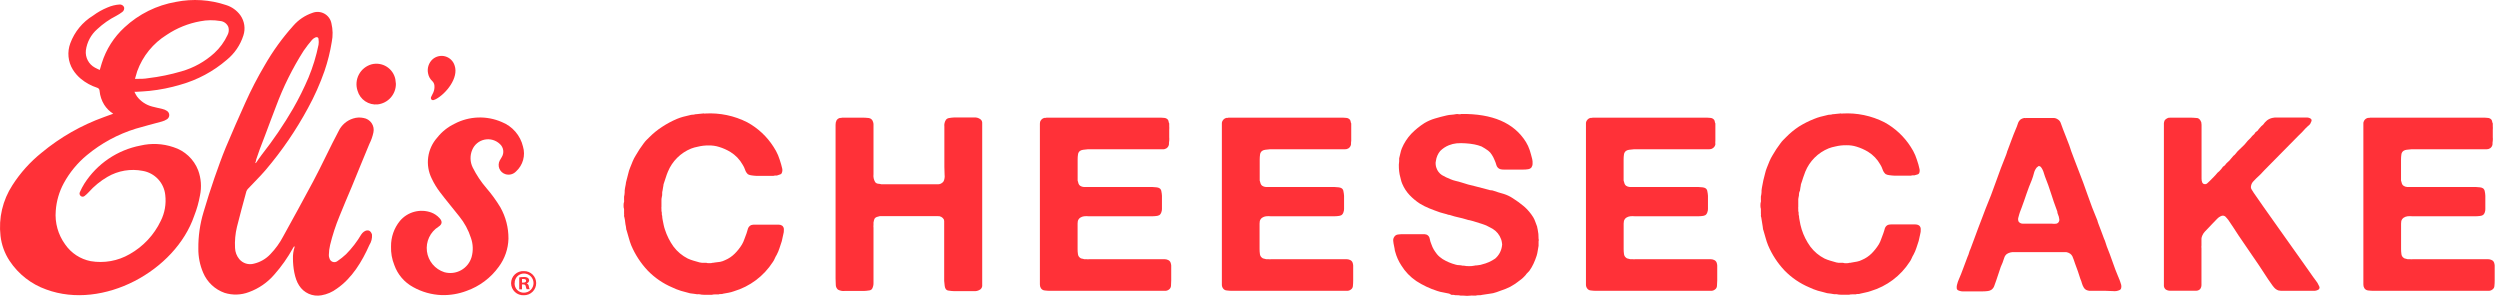
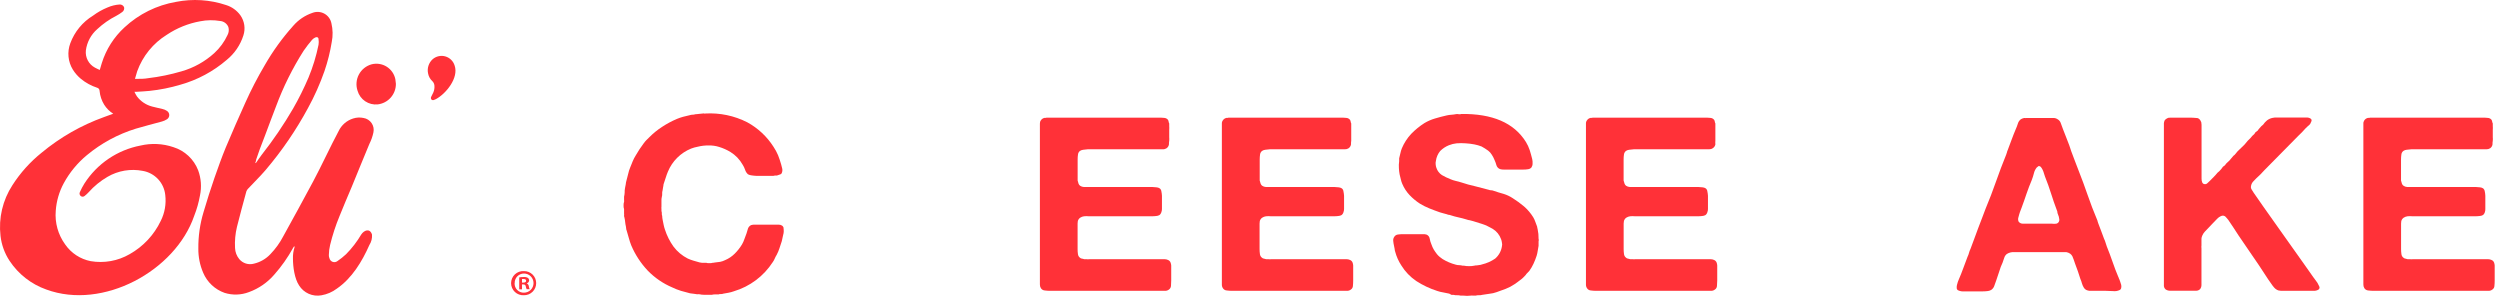
<svg xmlns="http://www.w3.org/2000/svg" width="338" height="40" viewBox="0 0 338 40" fill="none">
  <path d="M15.307 15.373C14.809 15.062 14.389 14.642 14.078 14.144C13.736 13.585 13.526 12.955 13.464 12.302C13.467 12.198 13.433 12.097 13.369 12.015C13.306 11.933 13.215 11.876 13.114 11.854C12.322 11.595 11.585 11.191 10.94 10.662C10.511 10.306 10.142 9.883 9.847 9.409C9.522 8.88 9.323 8.283 9.264 7.664C9.206 7.046 9.289 6.422 9.509 5.841C10.085 4.289 11.166 2.975 12.58 2.113C13.184 1.664 13.842 1.292 14.539 1.008C15.053 0.784 15.601 0.649 16.16 0.608C16.288 0.597 16.415 0.626 16.525 0.691C16.636 0.756 16.723 0.854 16.774 0.971C16.805 1.093 16.797 1.221 16.752 1.339C16.707 1.456 16.627 1.557 16.523 1.628C16.27 1.818 16.003 1.989 15.724 2.138C14.786 2.614 13.92 3.219 13.151 3.937C12.302 4.676 11.754 5.701 11.609 6.817C11.559 7.284 11.649 7.754 11.868 8.169C12.086 8.584 12.424 8.924 12.838 9.145C13.034 9.262 13.261 9.348 13.489 9.458C13.587 9.114 13.667 8.844 13.765 8.525C14.345 6.673 15.405 5.008 16.836 3.698C18.776 1.897 21.198 0.7 23.806 0.252C26.058 -0.194 28.386 -0.046 30.562 0.682C31.34 0.921 32.018 1.406 32.497 2.064C32.774 2.457 32.955 2.909 33.026 3.385C33.096 3.861 33.054 4.347 32.902 4.803C32.488 6.099 31.705 7.245 30.648 8.101C28.837 9.658 26.707 10.8 24.408 11.448C23.034 11.86 21.623 12.142 20.195 12.29C19.581 12.351 19.028 12.376 18.445 12.412H18.175C18.272 12.625 18.385 12.83 18.512 13.027C19.025 13.71 19.755 14.197 20.582 14.408C21.037 14.543 21.51 14.611 21.964 14.734C22.184 14.781 22.393 14.871 22.578 14.998C22.672 15.059 22.749 15.142 22.802 15.24C22.856 15.338 22.884 15.448 22.884 15.56C22.884 15.672 22.856 15.782 22.802 15.88C22.749 15.978 22.672 16.061 22.578 16.122C22.366 16.26 22.134 16.363 21.89 16.429C20.711 16.761 19.526 17.043 18.353 17.399C15.939 18.147 13.696 19.361 11.751 20.974C10.473 22.029 9.41 23.319 8.619 24.775C7.997 25.925 7.629 27.194 7.538 28.497C7.4 30.12 7.854 31.739 8.815 33.054C9.626 34.225 10.862 35.034 12.26 35.308C14.073 35.617 15.938 35.283 17.53 34.362C19.359 33.334 20.826 31.766 21.731 29.873C22.275 28.794 22.488 27.578 22.345 26.378C22.267 25.576 21.928 24.821 21.38 24.23C20.832 23.639 20.105 23.243 19.311 23.105C17.673 22.781 15.974 23.067 14.533 23.909C13.58 24.462 12.722 25.162 11.99 25.985C11.821 26.171 11.636 26.341 11.438 26.495C11.365 26.559 11.271 26.595 11.173 26.595C11.076 26.595 10.982 26.559 10.909 26.495C10.834 26.434 10.782 26.349 10.762 26.253C10.741 26.159 10.755 26.059 10.799 25.973C10.976 25.572 11.181 25.184 11.413 24.812C12.262 23.486 13.373 22.347 14.677 21.464C15.981 20.582 17.451 19.974 18.998 19.678C20.469 19.334 22.007 19.408 23.438 19.893C24.197 20.128 24.893 20.532 25.474 21.074C26.055 21.617 26.505 22.284 26.791 23.025C27.193 24.113 27.278 25.293 27.037 26.427C26.87 27.368 26.609 28.29 26.257 29.179C23.708 36.628 13.912 41.965 6.254 39.14C4.226 38.423 2.486 37.065 1.298 35.271C0.627 34.258 0.207 33.1 0.07 31.893C-0.21 29.491 0.359 27.066 1.679 25.039C2.743 23.377 4.071 21.898 5.609 20.66C8.125 18.57 10.987 16.934 14.066 15.827L15.307 15.373ZM18.248 10.662H18.537C19.035 10.662 19.532 10.662 20.029 10.57C21.558 10.39 23.068 10.08 24.544 9.643C26.187 9.174 27.7 8.334 28.965 7.186C29.723 6.495 30.335 5.66 30.765 4.729C30.941 4.4 30.981 4.013 30.875 3.655C30.784 3.429 30.632 3.233 30.435 3.089C30.239 2.944 30.007 2.858 29.764 2.838C28.874 2.687 27.965 2.7 27.08 2.875C25.466 3.164 23.93 3.783 22.566 4.692C20.707 5.839 19.291 7.582 18.549 9.636C18.445 9.968 18.359 10.3 18.248 10.662Z" fill="#FF3138" />
-   <path d="M52.868 33.318C52.851 32.065 53.275 30.845 54.066 29.873C54.569 29.273 55.243 28.842 55.998 28.637C56.754 28.432 57.553 28.462 58.291 28.724C58.718 28.882 59.101 29.139 59.409 29.474C59.839 29.922 59.802 30.327 59.273 30.659C58.726 31.008 58.289 31.507 58.014 32.095C57.74 32.684 57.638 33.339 57.722 33.983C57.806 34.627 58.071 35.234 58.487 35.733C58.904 36.232 59.453 36.602 60.072 36.8C60.831 37.013 61.643 36.919 62.333 36.537C63.023 36.156 63.534 35.517 63.757 34.761C63.996 33.909 63.966 33.004 63.671 32.17C63.332 31.107 62.797 30.117 62.092 29.252C61.233 28.159 60.336 27.103 59.495 25.991C59.052 25.414 58.673 24.79 58.364 24.13C57.924 23.239 57.759 22.237 57.893 21.252C58.026 20.267 58.452 19.344 59.114 18.603C59.742 17.808 60.545 17.167 61.46 16.73C62.437 16.216 63.517 15.928 64.621 15.888C65.724 15.847 66.823 16.055 67.835 16.496C68.547 16.777 69.18 17.226 69.68 17.804C70.181 18.383 70.534 19.074 70.709 19.819C70.884 20.408 70.89 21.034 70.726 21.626C70.562 22.218 70.235 22.751 69.782 23.166C69.6 23.361 69.367 23.501 69.109 23.569C68.852 23.636 68.58 23.628 68.326 23.547C68.145 23.489 67.979 23.393 67.839 23.265C67.699 23.136 67.589 22.979 67.516 22.803C67.444 22.628 67.41 22.438 67.419 22.248C67.427 22.059 67.477 21.873 67.564 21.704C67.644 21.545 67.749 21.397 67.835 21.244C68.008 20.968 68.078 20.641 68.034 20.319C67.991 19.997 67.835 19.7 67.595 19.481C67.325 19.219 66.994 19.027 66.632 18.921C66.271 18.816 65.888 18.8 65.519 18.876C65.15 18.952 64.805 19.116 64.514 19.355C64.223 19.595 63.995 19.901 63.849 20.249C63.685 20.631 63.606 21.044 63.618 21.46C63.629 21.876 63.731 22.284 63.916 22.656C64.414 23.652 65.033 24.582 65.759 25.426C66.463 26.239 67.095 27.11 67.65 28.03C68.379 29.325 68.756 30.788 68.744 32.274C68.708 33.642 68.251 34.965 67.436 36.063C66.35 37.573 64.829 38.713 63.075 39.331C62.002 39.735 60.861 39.927 59.716 39.896C58.362 39.847 57.04 39.477 55.859 38.815C54.668 38.171 53.759 37.107 53.31 35.83C52.989 35.033 52.838 34.177 52.868 33.318Z" fill="#FF3138" />
  <path d="M58.936 13.401C58.856 13.445 58.771 13.48 58.684 13.506C58.623 13.537 58.555 13.547 58.488 13.535C58.421 13.522 58.361 13.488 58.315 13.438C58.276 13.381 58.256 13.314 58.256 13.245C58.256 13.176 58.276 13.108 58.315 13.051C58.401 12.867 58.506 12.689 58.586 12.498C58.714 12.203 58.765 11.879 58.733 11.559C58.712 11.323 58.602 11.103 58.426 10.945C58.149 10.683 57.96 10.342 57.885 9.968C57.801 9.616 57.814 9.247 57.922 8.901C58.031 8.555 58.23 8.245 58.499 8.003C58.732 7.802 59.011 7.663 59.31 7.598C59.61 7.532 59.921 7.543 60.216 7.628C60.511 7.714 60.779 7.871 60.997 8.087C61.216 8.302 61.377 8.569 61.466 8.863C62.049 10.533 60.293 12.677 58.936 13.401Z" fill="#FF3138" />
  <path d="M39.768 33.288L39.621 33.521C38.909 34.818 38.054 36.032 37.072 37.139C36.154 38.202 34.978 39.012 33.657 39.491C32.603 39.896 31.443 39.933 30.365 39.595C29.719 39.368 29.127 39.008 28.628 38.538C28.128 38.069 27.733 37.5 27.467 36.868C27.024 35.836 26.803 34.724 26.816 33.601C26.799 31.937 27.035 30.281 27.516 28.688C27.97 27.116 28.48 25.556 29.008 24.014C29.499 22.626 29.972 21.275 30.531 19.924C31.385 17.885 32.275 15.87 33.178 13.862C33.953 12.136 34.824 10.454 35.788 8.826C36.879 6.921 38.168 5.136 39.633 3.501C40.33 2.691 41.231 2.082 42.243 1.739C42.504 1.637 42.785 1.595 43.064 1.614C43.344 1.633 43.616 1.714 43.861 1.849C44.106 1.985 44.318 2.174 44.482 2.401C44.646 2.628 44.758 2.888 44.81 3.164C45.005 3.988 45.02 4.845 44.853 5.675C44.638 7.011 44.309 8.326 43.871 9.606C43.268 11.329 42.524 12.998 41.647 14.599C40.039 17.579 38.122 20.383 35.93 22.964C35.174 23.854 34.327 24.665 33.528 25.525C33.433 25.621 33.36 25.736 33.313 25.863C32.883 27.459 32.435 29.05 32.042 30.653C31.812 31.595 31.723 32.566 31.778 33.533C31.799 34.082 32 34.608 32.349 35.032C32.586 35.314 32.899 35.522 33.251 35.631C33.602 35.74 33.978 35.745 34.333 35.646C35.187 35.446 35.963 34.997 36.562 34.356C37.246 33.648 37.826 32.846 38.282 31.974C39.645 29.517 41.009 27.011 42.347 24.518C43.459 22.442 44.669 19.801 45.781 17.725C45.973 17.319 46.247 16.958 46.587 16.664C46.926 16.37 47.323 16.15 47.752 16.018C48.203 15.873 48.684 15.85 49.146 15.95C49.366 15.984 49.576 16.063 49.764 16.182C49.952 16.301 50.114 16.456 50.239 16.64C50.365 16.824 50.452 17.031 50.494 17.249C50.536 17.468 50.533 17.692 50.485 17.909C50.371 18.449 50.188 18.971 49.938 19.463C49.189 21.207 48.299 23.492 47.562 25.242C47.003 26.563 46.438 27.883 45.904 29.216C45.38 30.481 44.955 31.785 44.632 33.116C44.523 33.566 44.465 34.028 44.46 34.492C44.457 34.637 44.484 34.781 44.54 34.915C44.566 35.025 44.618 35.127 44.693 35.212C44.768 35.296 44.862 35.361 44.968 35.4C45.074 35.439 45.188 35.451 45.3 35.435C45.412 35.419 45.518 35.375 45.609 35.308C46.026 35.026 46.42 34.712 46.788 34.369C47.576 33.572 48.263 32.681 48.833 31.715C49.232 31.101 50.024 30.825 50.295 31.715C50.334 32.213 50.209 32.709 49.938 33.128C48.95 35.364 47.58 37.624 45.541 39.024C44.923 39.489 44.203 39.798 43.441 39.927C42.864 40.029 42.27 39.957 41.735 39.72C41.2 39.482 40.748 39.09 40.438 38.594C39.823 37.679 39.608 36.076 39.608 34.983C39.586 34.439 39.663 33.896 39.836 33.38L39.768 33.288ZM34.517 22.024L34.572 22.055L34.646 21.969C34.892 21.619 35.131 21.256 35.389 20.919C36.946 18.94 38.362 16.855 39.627 14.679C40.405 13.321 41.102 11.918 41.715 10.478C42.306 9.049 42.759 7.566 43.066 6.05C43.106 5.802 43.106 5.549 43.066 5.301C43.066 5.049 42.863 4.957 42.624 5.067C42.461 5.143 42.315 5.249 42.194 5.381C41.788 5.854 41.406 6.348 41.052 6.861C39.546 9.23 38.294 11.752 37.318 14.384C36.808 15.686 36.329 17.007 35.831 18.321L35.125 20.163C34.959 20.624 34.812 21.078 34.646 21.539C34.621 21.705 34.572 21.889 34.517 22.024Z" fill="#FF3138" />
  <path d="M53.525 11.332C53.53 12.017 53.282 12.679 52.829 13.192C52.375 13.706 51.749 14.034 51.069 14.114C50.47 14.176 49.869 14.025 49.37 13.689C48.871 13.352 48.507 12.85 48.342 12.271C48.221 11.913 48.175 11.534 48.205 11.156C48.236 10.779 48.343 10.412 48.52 10.078C48.697 9.744 48.94 9.449 49.235 9.211C49.529 8.974 49.869 8.799 50.233 8.697C50.577 8.608 50.936 8.59 51.287 8.645C51.638 8.699 51.974 8.824 52.275 9.013C52.576 9.201 52.836 9.449 53.038 9.741C53.24 10.033 53.381 10.363 53.452 10.711C53.482 10.914 53.495 11.123 53.525 11.332Z" fill="#FF3138" />
  <path d="M72.49 38.275C72.492 38.492 72.45 38.707 72.367 38.908C72.284 39.109 72.162 39.291 72.007 39.444C71.853 39.597 71.669 39.717 71.467 39.798C71.265 39.879 71.049 39.918 70.832 39.914C70.61 39.928 70.387 39.896 70.177 39.82C69.967 39.744 69.775 39.627 69.613 39.474C69.45 39.321 69.321 39.137 69.233 38.932C69.144 38.727 69.098 38.507 69.098 38.284C69.098 38.061 69.144 37.84 69.233 37.635C69.321 37.431 69.45 37.246 69.613 37.094C69.775 36.941 69.967 36.823 70.177 36.747C70.387 36.672 70.61 36.639 70.832 36.653C71.048 36.648 71.263 36.687 71.464 36.766C71.665 36.845 71.848 36.964 72.002 37.115C72.157 37.266 72.28 37.446 72.364 37.645C72.447 37.844 72.49 38.058 72.49 38.275ZM69.573 38.275C69.564 38.444 69.59 38.615 69.65 38.774C69.709 38.934 69.802 39.079 69.921 39.201C70.04 39.323 70.183 39.418 70.341 39.482C70.499 39.546 70.668 39.576 70.838 39.57C71.182 39.57 71.512 39.434 71.755 39.191C71.998 38.948 72.134 38.618 72.134 38.275C72.134 37.931 71.998 37.601 71.755 37.358C71.512 37.115 71.182 36.979 70.838 36.979C70.67 36.979 70.504 37.014 70.35 37.08C70.195 37.146 70.055 37.242 69.939 37.362C69.822 37.483 69.731 37.626 69.67 37.783C69.609 37.939 69.581 38.107 69.585 38.275H69.573ZM70.574 39.122H70.2V37.501C70.403 37.468 70.608 37.451 70.814 37.452C71.01 37.435 71.207 37.478 71.379 37.574C71.43 37.618 71.471 37.673 71.499 37.734C71.526 37.796 71.54 37.863 71.538 37.931C71.53 38.021 71.492 38.106 71.431 38.174C71.371 38.241 71.29 38.287 71.201 38.305C71.281 38.338 71.35 38.392 71.402 38.461C71.454 38.53 71.486 38.612 71.495 38.698C71.513 38.839 71.552 38.975 71.612 39.104H71.207C71.148 38.979 71.106 38.847 71.084 38.711C71.053 38.532 70.955 38.453 70.746 38.453H70.568L70.574 39.122ZM70.574 38.207H70.752C70.961 38.207 71.133 38.133 71.133 37.967C71.133 37.802 71.022 37.722 70.783 37.722C70.714 37.713 70.644 37.713 70.574 37.722V38.207Z" fill="#FF3138" />
-   <path d="M95.343 15.348C97.311 15.232 99.273 15.641 101.03 16.534C102.475 17.321 103.697 18.462 104.58 19.85C104.82 20.209 105.025 20.589 105.194 20.986C105.358 21.4 105.499 21.823 105.618 22.252C105.661 22.405 105.704 22.583 105.753 22.78C105.797 22.965 105.784 23.16 105.716 23.339C105.701 23.398 105.67 23.451 105.627 23.495C105.584 23.538 105.53 23.569 105.471 23.584L105.041 23.732H104.777C104.634 23.777 104.484 23.794 104.334 23.781H103.855H103.149C102.879 23.781 102.609 23.781 102.345 23.781C102.102 23.773 101.86 23.75 101.62 23.713C101.448 23.696 101.281 23.646 101.129 23.566C100.944 23.401 100.808 23.188 100.736 22.952C100.655 22.709 100.543 22.478 100.404 22.264C100.01 21.562 99.443 20.973 98.758 20.55C98.275 20.258 97.757 20.027 97.216 19.863C96.763 19.721 96.29 19.654 95.816 19.666C95.324 19.658 94.833 19.714 94.355 19.832L93.875 19.942C93.725 19.982 93.577 20.031 93.433 20.09C92.73 20.376 92.091 20.799 91.553 21.335C91.016 21.87 90.59 22.508 90.301 23.21C90.188 23.476 90.09 23.749 90.006 24.026C89.914 24.315 89.816 24.641 89.712 24.917C89.712 25.07 89.662 25.212 89.644 25.347C89.626 25.482 89.601 25.617 89.576 25.771C89.532 25.903 89.516 26.043 89.527 26.182C89.538 26.331 89.521 26.481 89.478 26.624C89.434 26.803 89.417 26.987 89.429 27.171C89.429 27.355 89.429 27.539 89.429 27.711C89.435 27.799 89.435 27.887 89.429 27.975C89.41 28.062 89.41 28.152 89.429 28.239V28.534C89.469 28.64 89.486 28.753 89.478 28.866C89.468 28.977 89.484 29.089 89.527 29.192C89.531 29.369 89.552 29.546 89.589 29.72C89.638 29.959 89.681 30.186 89.724 30.395C89.766 30.603 89.822 30.808 89.89 31.009C90.156 31.849 90.554 32.641 91.069 33.355C91.577 34.025 92.23 34.571 92.979 34.952C93.224 35.064 93.476 35.158 93.734 35.235L94.588 35.48L94.901 35.529C95.005 35.536 95.11 35.536 95.214 35.529H95.478C95.617 35.574 95.763 35.591 95.908 35.579C96.08 35.579 96.222 35.579 96.332 35.529C96.432 35.534 96.531 35.522 96.627 35.493L97.364 35.401C97.599 35.354 97.826 35.276 98.039 35.167C98.523 34.963 98.963 34.666 99.335 34.295C99.706 33.925 100.032 33.513 100.306 33.067C100.442 32.838 100.553 32.595 100.637 32.342C100.723 32.076 100.821 31.812 100.932 31.55C101 31.31 101.061 31.089 101.129 30.893C101.166 30.791 101.223 30.698 101.297 30.619C101.37 30.539 101.46 30.476 101.558 30.432C101.718 30.386 101.884 30.365 102.05 30.371H105.225C105.404 30.363 105.581 30.408 105.735 30.5C105.816 30.56 105.881 30.64 105.924 30.733C105.967 30.825 105.986 30.926 105.98 31.028C105.992 31.26 105.963 31.493 105.894 31.716L105.698 32.606C105.587 32.932 105.489 33.22 105.385 33.558C105.287 33.866 105.161 34.164 105.01 34.449C104.908 34.609 104.819 34.777 104.746 34.952C104.677 35.122 104.589 35.283 104.482 35.431C103.255 37.333 101.388 38.734 99.219 39.38C98.985 39.466 98.745 39.531 98.5 39.577L97.775 39.706C97.677 39.749 97.569 39.766 97.462 39.755C97.355 39.744 97.247 39.761 97.149 39.804C96.997 39.804 96.85 39.804 96.707 39.804C96.565 39.804 96.412 39.804 96.258 39.853H95.141C94.952 39.853 94.765 39.83 94.582 39.786C94.474 39.772 94.364 39.772 94.256 39.786L93.796 39.718L93.304 39.657C93.083 39.591 92.878 39.536 92.69 39.491C92.483 39.446 92.278 39.39 92.076 39.325C91.879 39.257 91.677 39.19 91.462 39.11C91.247 39.03 91.081 38.95 90.903 38.864C89.649 38.335 88.515 37.558 87.568 36.58C86.631 35.586 85.879 34.434 85.345 33.177C85.217 32.854 85.108 32.524 85.019 32.188C84.927 31.857 84.829 31.519 84.725 31.169C84.682 31.081 84.659 30.984 84.657 30.887C84.655 30.804 84.644 30.722 84.626 30.641C84.578 30.439 84.543 30.233 84.522 30.027C84.505 29.82 84.472 29.614 84.424 29.413C84.385 29.324 84.368 29.227 84.374 29.13C84.389 29.049 84.389 28.966 84.374 28.884V28.27C84.319 28.113 84.296 27.946 84.307 27.779C84.297 27.612 84.32 27.445 84.374 27.288C84.39 27.217 84.39 27.143 84.374 27.073C84.374 26.999 84.374 26.938 84.374 26.895V26.594C84.418 26.41 84.445 26.223 84.454 26.035C84.454 25.838 84.454 25.642 84.503 25.421C84.547 25.253 84.58 25.083 84.602 24.911C84.602 24.745 84.657 24.579 84.7 24.401C84.786 24.094 84.866 23.787 84.933 23.498C84.993 23.21 85.082 22.928 85.197 22.657C85.302 22.374 85.418 22.086 85.541 21.803C85.656 21.528 85.794 21.263 85.953 21.011C86.277 20.441 86.638 19.893 87.034 19.371C87.143 19.218 87.264 19.075 87.396 18.941L87.795 18.548C88.318 18.02 88.896 17.55 89.521 17.148C90.156 16.729 90.829 16.37 91.529 16.073C91.798 15.963 92.073 15.868 92.352 15.791C92.641 15.717 92.936 15.643 93.243 15.576C93.369 15.532 93.502 15.51 93.636 15.508C93.76 15.511 93.882 15.49 93.998 15.447C94.176 15.447 94.342 15.41 94.508 15.398L95.018 15.348C95.044 15.336 95.072 15.33 95.101 15.33C95.129 15.33 95.158 15.336 95.184 15.348C95.235 15.365 95.291 15.365 95.343 15.348Z" fill="#FF3138" />
-   <path d="M113.853 15.907H116.488C116.812 15.902 117.136 15.919 117.458 15.956C117.594 15.974 117.72 16.032 117.822 16.123C117.924 16.214 117.996 16.333 118.029 16.466C118.074 16.575 118.097 16.692 118.097 16.81V22.288C118.097 22.657 118.097 23.08 118.097 23.553C118.051 23.925 118.131 24.301 118.324 24.622C118.37 24.681 118.428 24.731 118.493 24.768C118.558 24.805 118.63 24.828 118.705 24.837C118.865 24.848 119.023 24.875 119.178 24.917H125.498H126.726C126.892 24.931 127.059 24.901 127.209 24.828C127.359 24.756 127.487 24.644 127.58 24.505C127.704 24.228 127.748 23.922 127.709 23.621C127.709 23.228 127.678 22.871 127.678 22.564V18.265C127.678 17.94 127.678 17.553 127.678 17.117C127.637 16.794 127.713 16.467 127.893 16.196C127.943 16.131 128.005 16.078 128.075 16.038C128.146 15.998 128.224 15.972 128.304 15.962C128.537 15.917 128.773 15.891 129.011 15.882C129.277 15.882 129.541 15.882 129.803 15.882H130.491H131.658C131.979 15.847 132.301 15.935 132.56 16.128C132.642 16.192 132.707 16.276 132.748 16.371C132.788 16.467 132.804 16.571 132.794 16.675V38.502C132.81 38.615 132.797 38.731 132.756 38.839C132.715 38.946 132.648 39.041 132.56 39.116C132.291 39.311 131.958 39.398 131.627 39.361H130.399H129.729C129.477 39.361 129.219 39.361 128.968 39.361C128.737 39.353 128.507 39.331 128.28 39.294C128.2 39.29 128.122 39.27 128.051 39.234C127.98 39.198 127.918 39.147 127.868 39.085C127.785 38.949 127.734 38.796 127.721 38.637C127.69 38.428 127.666 38.213 127.653 37.98C127.641 37.751 127.641 37.521 127.653 37.292C127.653 37.058 127.653 36.854 127.653 36.678V30.935C127.647 30.847 127.647 30.759 127.653 30.671C127.665 30.584 127.665 30.495 127.653 30.407V30.082C127.642 30.017 127.642 29.95 127.653 29.885C127.652 29.816 127.64 29.747 127.616 29.682C127.536 29.529 127.412 29.403 127.26 29.321C127.108 29.239 126.935 29.205 126.763 29.222H118.951L118.527 29.338C118.403 29.386 118.297 29.472 118.226 29.584C118.169 29.746 118.126 29.913 118.097 30.082V30.407C118.081 30.534 118.081 30.661 118.097 30.788C118.097 30.929 118.097 31.058 118.097 31.163V38.201C118.114 38.5 118.046 38.798 117.901 39.06C117.851 39.123 117.788 39.173 117.717 39.209C117.646 39.245 117.569 39.266 117.489 39.269C117.261 39.306 117.032 39.329 116.801 39.337C116.543 39.337 116.291 39.337 116.027 39.337H115.333H114.216C113.897 39.374 113.576 39.312 113.294 39.159C113.205 39.082 113.133 38.988 113.083 38.883C113.032 38.777 113.004 38.662 113 38.545C113 38.256 112.969 37.961 112.969 37.654V16.89C112.96 16.677 113.004 16.466 113.098 16.275C113.201 16.108 113.367 15.989 113.558 15.944H113.706L113.853 15.907Z" fill="#FF3138" />
+   <path d="M95.343 15.348C97.311 15.232 99.273 15.641 101.03 16.534C102.475 17.321 103.697 18.462 104.58 19.85C104.82 20.209 105.025 20.589 105.194 20.986C105.358 21.4 105.499 21.823 105.618 22.252C105.661 22.405 105.704 22.583 105.753 22.78C105.797 22.965 105.784 23.16 105.716 23.339C105.701 23.398 105.67 23.451 105.627 23.495C105.584 23.538 105.53 23.569 105.471 23.584L105.041 23.732H104.777C104.634 23.777 104.484 23.794 104.334 23.781H103.855H103.149C102.879 23.781 102.609 23.781 102.345 23.781C102.102 23.773 101.86 23.75 101.62 23.713C101.448 23.696 101.281 23.646 101.129 23.566C100.944 23.401 100.808 23.188 100.736 22.952C100.655 22.709 100.543 22.478 100.404 22.264C100.01 21.562 99.443 20.973 98.758 20.55C98.275 20.258 97.757 20.027 97.216 19.863C96.763 19.721 96.29 19.654 95.816 19.666C95.324 19.658 94.833 19.714 94.355 19.832L93.875 19.942C93.725 19.982 93.577 20.031 93.433 20.09C92.73 20.376 92.091 20.799 91.553 21.335C91.016 21.87 90.59 22.508 90.301 23.21C90.188 23.476 90.09 23.749 90.006 24.026C89.914 24.315 89.816 24.641 89.712 24.917C89.712 25.07 89.662 25.212 89.644 25.347C89.626 25.482 89.601 25.617 89.576 25.771C89.532 25.903 89.516 26.043 89.527 26.182C89.538 26.331 89.521 26.481 89.478 26.624C89.434 26.803 89.417 26.987 89.429 27.171C89.429 27.355 89.429 27.539 89.429 27.711C89.435 27.799 89.435 27.887 89.429 27.975C89.41 28.062 89.41 28.152 89.429 28.239V28.534C89.469 28.64 89.486 28.753 89.478 28.866C89.468 28.977 89.484 29.089 89.527 29.192C89.531 29.369 89.552 29.546 89.589 29.72C89.638 29.959 89.681 30.186 89.724 30.395C89.766 30.603 89.822 30.808 89.89 31.009C90.156 31.849 90.554 32.641 91.069 33.355C91.577 34.025 92.23 34.571 92.979 34.952C93.224 35.064 93.476 35.158 93.734 35.235L94.588 35.48L94.901 35.529C95.005 35.536 95.11 35.536 95.214 35.529H95.478C95.617 35.574 95.763 35.591 95.908 35.579C96.08 35.579 96.222 35.579 96.332 35.529C96.432 35.534 96.531 35.522 96.627 35.493L97.364 35.401C97.599 35.354 97.826 35.276 98.039 35.167C98.523 34.963 98.963 34.666 99.335 34.295C99.706 33.925 100.032 33.513 100.306 33.067C100.442 32.838 100.553 32.595 100.637 32.342C100.723 32.076 100.821 31.812 100.932 31.55C101 31.31 101.061 31.089 101.129 30.893C101.166 30.791 101.223 30.698 101.297 30.619C101.37 30.539 101.46 30.476 101.558 30.432C101.718 30.386 101.884 30.365 102.05 30.371H105.225C105.404 30.363 105.581 30.408 105.735 30.5C105.816 30.56 105.881 30.64 105.924 30.733C105.992 31.26 105.963 31.493 105.894 31.716L105.698 32.606C105.587 32.932 105.489 33.22 105.385 33.558C105.287 33.866 105.161 34.164 105.01 34.449C104.908 34.609 104.819 34.777 104.746 34.952C104.677 35.122 104.589 35.283 104.482 35.431C103.255 37.333 101.388 38.734 99.219 39.38C98.985 39.466 98.745 39.531 98.5 39.577L97.775 39.706C97.677 39.749 97.569 39.766 97.462 39.755C97.355 39.744 97.247 39.761 97.149 39.804C96.997 39.804 96.85 39.804 96.707 39.804C96.565 39.804 96.412 39.804 96.258 39.853H95.141C94.952 39.853 94.765 39.83 94.582 39.786C94.474 39.772 94.364 39.772 94.256 39.786L93.796 39.718L93.304 39.657C93.083 39.591 92.878 39.536 92.69 39.491C92.483 39.446 92.278 39.39 92.076 39.325C91.879 39.257 91.677 39.19 91.462 39.11C91.247 39.03 91.081 38.95 90.903 38.864C89.649 38.335 88.515 37.558 87.568 36.58C86.631 35.586 85.879 34.434 85.345 33.177C85.217 32.854 85.108 32.524 85.019 32.188C84.927 31.857 84.829 31.519 84.725 31.169C84.682 31.081 84.659 30.984 84.657 30.887C84.655 30.804 84.644 30.722 84.626 30.641C84.578 30.439 84.543 30.233 84.522 30.027C84.505 29.82 84.472 29.614 84.424 29.413C84.385 29.324 84.368 29.227 84.374 29.13C84.389 29.049 84.389 28.966 84.374 28.884V28.27C84.319 28.113 84.296 27.946 84.307 27.779C84.297 27.612 84.32 27.445 84.374 27.288C84.39 27.217 84.39 27.143 84.374 27.073C84.374 26.999 84.374 26.938 84.374 26.895V26.594C84.418 26.41 84.445 26.223 84.454 26.035C84.454 25.838 84.454 25.642 84.503 25.421C84.547 25.253 84.58 25.083 84.602 24.911C84.602 24.745 84.657 24.579 84.7 24.401C84.786 24.094 84.866 23.787 84.933 23.498C84.993 23.21 85.082 22.928 85.197 22.657C85.302 22.374 85.418 22.086 85.541 21.803C85.656 21.528 85.794 21.263 85.953 21.011C86.277 20.441 86.638 19.893 87.034 19.371C87.143 19.218 87.264 19.075 87.396 18.941L87.795 18.548C88.318 18.02 88.896 17.55 89.521 17.148C90.156 16.729 90.829 16.37 91.529 16.073C91.798 15.963 92.073 15.868 92.352 15.791C92.641 15.717 92.936 15.643 93.243 15.576C93.369 15.532 93.502 15.51 93.636 15.508C93.76 15.511 93.882 15.49 93.998 15.447C94.176 15.447 94.342 15.41 94.508 15.398L95.018 15.348C95.044 15.336 95.072 15.33 95.101 15.33C95.129 15.33 95.158 15.336 95.184 15.348C95.235 15.365 95.291 15.365 95.343 15.348Z" fill="#FF3138" />
  <path d="M141.478 15.907H156.629C156.893 15.907 157.145 15.907 157.385 15.938C157.487 15.941 157.587 15.966 157.678 16.011C157.769 16.057 157.849 16.122 157.913 16.202C157.956 16.271 157.983 16.349 157.993 16.429C158.004 16.522 158.033 16.612 158.079 16.693V17.056C158.094 17.221 158.094 17.388 158.079 17.553C158.079 17.725 158.079 17.891 158.079 18.044C158.079 18.198 158.079 18.388 158.079 18.554C158.094 18.711 158.094 18.87 158.079 19.027C158.05 19.191 158.037 19.358 158.042 19.524C158.026 19.629 157.989 19.729 157.933 19.819C157.877 19.909 157.803 19.986 157.716 20.047C157.568 20.141 157.395 20.189 157.219 20.182H148.375H147.761C147.53 20.169 147.298 20.169 147.067 20.182C146.861 20.194 146.656 20.217 146.453 20.249C146.3 20.265 146.153 20.315 146.023 20.397C145.946 20.453 145.882 20.524 145.834 20.607C145.786 20.689 145.757 20.781 145.747 20.876C145.71 21.109 145.694 21.346 145.697 21.582V24.407C145.74 24.585 145.783 24.733 145.826 24.855C145.87 24.971 145.953 25.069 146.06 25.132C146.198 25.221 146.357 25.271 146.52 25.279C146.692 25.279 146.883 25.279 147.079 25.279H154.511H155.088C155.311 25.267 155.534 25.267 155.757 25.279L156.371 25.328C156.518 25.337 156.66 25.383 156.783 25.463C156.847 25.509 156.901 25.567 156.941 25.635C156.981 25.703 157.007 25.778 157.016 25.856C157.059 26.059 157.085 26.264 157.096 26.471C157.108 26.706 157.108 26.942 157.096 27.177C157.096 27.422 157.096 27.631 157.096 27.791V28.252C157.099 28.386 157.076 28.519 157.029 28.645C156.989 28.813 156.897 28.963 156.764 29.075C156.629 29.15 156.477 29.194 156.322 29.203C156.119 29.229 155.913 29.241 155.708 29.24C155.475 29.24 155.248 29.24 155.014 29.24H154.443H147.994C147.73 29.24 147.479 29.24 147.233 29.24C147.01 29.218 146.786 29.218 146.563 29.24C146.375 29.264 146.194 29.331 146.035 29.437C145.884 29.548 145.774 29.705 145.722 29.885C145.702 29.999 145.692 30.114 145.691 30.229V33.662C145.687 33.899 145.704 34.135 145.74 34.368C145.75 34.463 145.78 34.555 145.828 34.637C145.875 34.72 145.94 34.791 146.017 34.848C146.083 34.914 146.17 34.955 146.262 34.964C146.37 34.977 146.475 35.004 146.576 35.044H146.907C147.027 35.063 147.15 35.063 147.27 35.044H147.632H157.458C157.611 35.043 157.763 35.077 157.901 35.142C157.984 35.173 158.059 35.221 158.121 35.284C158.184 35.346 158.232 35.422 158.263 35.505C158.31 35.631 158.339 35.763 158.349 35.898C158.349 36.051 158.349 36.217 158.349 36.395V37.906C158.352 38.154 158.341 38.402 158.318 38.649C158.312 38.751 158.282 38.85 158.231 38.939C158.18 39.027 158.109 39.103 158.024 39.159C157.877 39.269 157.697 39.325 157.514 39.319H142.037C141.768 39.323 141.499 39.306 141.233 39.27C141.129 39.26 141.03 39.227 140.941 39.172C140.853 39.118 140.778 39.044 140.723 38.956C140.631 38.803 140.586 38.625 140.594 38.447V16.73C140.584 16.566 140.629 16.404 140.723 16.27C140.779 16.184 140.851 16.111 140.935 16.054C141.02 15.997 141.114 15.958 141.214 15.938C141.258 15.926 141.305 15.926 141.349 15.938C141.395 15.943 141.44 15.932 141.478 15.907Z" fill="#FF3138" />
  <path d="M166.081 15.907H181.238C181.502 15.907 181.754 15.907 181.993 15.938C182.095 15.94 182.196 15.965 182.287 16.01C182.378 16.056 182.458 16.121 182.521 16.202C182.566 16.27 182.596 16.348 182.607 16.429C182.616 16.522 182.643 16.611 182.687 16.693V17.056C182.7 17.221 182.7 17.387 182.687 17.553C182.687 17.725 182.687 17.891 182.687 18.044C182.687 18.198 182.687 18.388 182.687 18.554C182.7 18.712 182.7 18.87 182.687 19.027C182.661 19.191 182.651 19.358 182.657 19.524C182.64 19.63 182.602 19.73 182.545 19.82C182.488 19.91 182.413 19.987 182.325 20.047C182.179 20.142 182.007 20.189 181.834 20.182H172.984H172.369C172.14 20.169 171.911 20.169 171.682 20.182C171.476 20.194 171.271 20.217 171.067 20.249C170.916 20.263 170.771 20.314 170.644 20.397C170.567 20.453 170.502 20.525 170.454 20.607C170.405 20.69 170.374 20.781 170.361 20.876C170.328 21.11 170.311 21.346 170.312 21.582V24.407C170.347 24.559 170.392 24.709 170.447 24.855C170.488 24.971 170.569 25.069 170.674 25.132C170.812 25.221 170.971 25.271 171.135 25.279C171.313 25.279 171.497 25.279 171.694 25.279H179.125H179.702C179.927 25.267 180.153 25.267 180.378 25.279L180.992 25.328C181.138 25.339 181.28 25.385 181.404 25.463C181.467 25.509 181.52 25.568 181.559 25.636C181.598 25.703 181.623 25.779 181.631 25.856C181.675 26.059 181.704 26.264 181.717 26.471C181.717 26.704 181.717 26.937 181.717 27.177C181.717 27.416 181.717 27.631 181.717 27.791V28.252C181.72 28.386 181.697 28.519 181.649 28.645C181.612 28.814 181.519 28.965 181.385 29.075C181.249 29.15 181.098 29.194 180.943 29.203C180.739 29.229 180.534 29.241 180.329 29.24C180.102 29.24 179.868 29.24 179.641 29.24H179.064H172.597C172.333 29.24 172.081 29.24 171.841 29.24C171.617 29.218 171.39 29.218 171.166 29.24C170.977 29.265 170.797 29.332 170.638 29.437C170.486 29.548 170.376 29.705 170.324 29.885C170.304 29.999 170.294 30.114 170.294 30.229V33.662C170.293 33.899 170.309 34.135 170.343 34.368C170.355 34.463 170.387 34.554 170.435 34.637C170.484 34.719 170.548 34.791 170.625 34.848C170.69 34.915 170.778 34.956 170.871 34.964C170.978 34.978 171.083 35.005 171.184 35.044H171.51C171.63 35.063 171.752 35.063 171.872 35.044H172.234H182.061C182.216 35.044 182.369 35.078 182.509 35.142C182.592 35.173 182.667 35.221 182.73 35.284C182.792 35.346 182.841 35.422 182.871 35.505C182.916 35.631 182.943 35.764 182.951 35.898C182.951 36.053 182.951 36.219 182.951 36.395V37.906C182.952 38.154 182.94 38.402 182.914 38.649C182.912 38.752 182.884 38.853 182.832 38.942C182.781 39.031 182.708 39.105 182.62 39.159C182.473 39.27 182.293 39.326 182.11 39.319H166.639C166.372 39.323 166.105 39.306 165.841 39.27C165.737 39.262 165.637 39.229 165.548 39.175C165.459 39.12 165.385 39.045 165.331 38.956C165.234 38.805 165.187 38.626 165.196 38.447V16.73C165.186 16.565 165.233 16.402 165.331 16.27C165.387 16.184 165.459 16.111 165.544 16.054C165.628 15.997 165.723 15.958 165.823 15.938C165.865 15.926 165.909 15.926 165.952 15.938C165.997 15.942 166.042 15.931 166.081 15.907Z" fill="#FF3138" />
  <path d="M197.519 15.409C201.769 15.348 204.697 16.609 206.302 19.192C206.513 19.534 206.684 19.899 206.811 20.28C206.928 20.654 207.045 21.06 207.155 21.508C207.202 21.709 207.218 21.916 207.204 22.122C207.208 22.303 207.156 22.481 207.057 22.632C206.94 22.77 206.776 22.857 206.596 22.878C206.379 22.914 206.159 22.93 205.939 22.927H203.305C203.139 22.932 202.973 22.911 202.813 22.865C202.694 22.823 202.587 22.753 202.501 22.661C202.415 22.569 202.351 22.458 202.316 22.337C202.25 22.088 202.161 21.846 202.052 21.612C201.956 21.372 201.837 21.141 201.695 20.924C201.567 20.708 201.398 20.518 201.198 20.366C200.915 20.161 200.62 19.974 200.314 19.807C200 19.683 199.675 19.588 199.343 19.524C198.952 19.45 198.556 19.401 198.158 19.377C197.749 19.345 197.338 19.345 196.93 19.377C196.569 19.417 196.216 19.506 195.879 19.641C195.442 19.818 195.046 20.081 194.713 20.415C194.399 20.796 194.199 21.258 194.135 21.747C194.09 21.913 194.08 22.087 194.105 22.257C194.117 22.408 194.15 22.557 194.203 22.699C194.333 23.098 194.595 23.44 194.946 23.67C195.308 23.881 195.686 24.064 196.076 24.216C196.315 24.322 196.564 24.404 196.819 24.462C197.071 24.517 197.329 24.585 197.593 24.671C198.197 24.875 198.812 25.045 199.435 25.18C200.05 25.328 200.664 25.488 201.278 25.66C201.383 25.703 201.496 25.725 201.609 25.727C201.722 25.725 201.833 25.748 201.935 25.795C202.377 25.948 202.832 26.09 203.305 26.218C203.739 26.354 204.153 26.55 204.533 26.802C205.068 27.138 205.579 27.511 206.062 27.92C206.541 28.339 206.955 28.828 207.29 29.369C207.407 29.563 207.502 29.769 207.573 29.983C207.647 30.204 207.733 30.425 207.819 30.64C207.837 30.7 207.847 30.762 207.849 30.825C207.848 30.876 207.861 30.927 207.886 30.972C207.981 31.404 208.024 31.845 208.015 32.286C208.058 32.393 208.058 32.512 208.015 32.618V33.232C207.972 33.472 207.935 33.705 207.898 33.92C207.867 34.145 207.818 34.366 207.751 34.583C207.632 34.952 207.491 35.313 207.327 35.664C207.17 35.999 206.983 36.32 206.768 36.622C206.687 36.72 206.598 36.812 206.504 36.899C206.412 36.98 206.333 37.075 206.271 37.181C206.16 37.315 206.039 37.44 205.909 37.556C205.777 37.682 205.635 37.797 205.485 37.9C205.374 37.992 205.258 38.078 205.135 38.164C205.012 38.25 204.889 38.342 204.76 38.428C204.395 38.675 204.004 38.881 203.593 39.042C203.188 39.202 202.764 39.349 202.328 39.503C202.019 39.615 201.697 39.687 201.37 39.718C201.044 39.754 200.713 39.803 200.387 39.865C200.242 39.909 200.09 39.925 199.939 39.914C199.802 39.905 199.665 39.922 199.534 39.963H199.27H199.085C199.027 39.947 198.965 39.947 198.907 39.963C198.536 40.012 198.16 40.012 197.789 39.963H197.458C197.304 39.922 197.144 39.906 196.985 39.914C196.834 39.927 196.681 39.91 196.537 39.865H196.242L195.935 39.699C195.671 39.632 195.394 39.576 195.112 39.533C194.842 39.492 194.577 39.427 194.319 39.337C193.323 39.02 192.373 38.572 191.494 38.004C190.67 37.451 189.974 36.726 189.455 35.879C189.084 35.313 188.806 34.691 188.632 34.037C188.588 33.91 188.561 33.778 188.553 33.644C188.536 33.498 188.508 33.354 188.467 33.214C188.42 33.011 188.387 32.806 188.368 32.599C188.337 32.397 188.385 32.19 188.503 32.022C188.554 31.938 188.623 31.867 188.705 31.812C188.787 31.758 188.879 31.723 188.976 31.709C189.21 31.676 189.446 31.659 189.683 31.66H192.317C192.501 31.642 192.687 31.66 192.864 31.715C192.977 31.761 193.076 31.835 193.152 31.931C193.227 32.027 193.276 32.141 193.294 32.262C193.342 32.528 193.42 32.787 193.527 33.035C193.61 33.286 193.719 33.527 193.853 33.754C193.984 33.967 194.128 34.172 194.283 34.368C194.391 34.501 194.512 34.622 194.645 34.731C194.769 34.838 194.9 34.937 195.038 35.025C195.589 35.363 196.187 35.617 196.813 35.781C196.956 35.826 197.105 35.849 197.255 35.848C197.417 35.852 197.578 35.874 197.734 35.916H197.9C198.138 35.966 198.381 35.989 198.625 35.983C198.866 35.989 199.107 35.967 199.343 35.916C199.451 35.886 199.563 35.874 199.675 35.879L200.019 35.83C200.137 35.822 200.253 35.795 200.363 35.75C201 35.602 201.605 35.335 202.144 34.964C202.635 34.541 202.959 33.958 203.059 33.318C203.103 33.145 203.103 32.963 203.059 32.79C203.039 32.632 203 32.477 202.942 32.329C202.738 31.755 202.344 31.267 201.824 30.947C201.708 30.874 201.587 30.808 201.462 30.751C201.117 30.546 200.748 30.385 200.363 30.272C199.957 30.155 199.558 30.026 199.165 29.897L198.717 29.78C198.576 29.78 198.416 29.713 198.244 29.664C197.894 29.559 197.538 29.461 197.175 29.387C196.825 29.312 196.478 29.217 196.137 29.105C196.054 29.069 195.964 29.048 195.873 29.044C195.793 29.039 195.716 29.016 195.646 28.976L195.167 28.847C195.026 28.798 194.866 28.755 194.688 28.712C194.184 28.54 193.705 28.356 193.245 28.172C192.8 27.992 192.37 27.777 191.961 27.527C191.457 27.199 190.994 26.814 190.579 26.378C190.163 25.937 189.828 25.426 189.591 24.867C189.504 24.67 189.439 24.464 189.394 24.253C189.351 24.044 189.296 23.817 189.228 23.578C189.176 23.296 189.143 23.01 189.13 22.724C189.108 22.416 189.121 22.108 189.167 21.803C189.179 21.67 189.179 21.536 189.167 21.404C189.234 21.164 189.29 20.937 189.333 20.716C189.378 20.491 189.444 20.271 189.529 20.058C189.831 19.335 190.259 18.672 190.794 18.099C191.333 17.544 191.935 17.053 192.588 16.638C193.031 16.375 193.506 16.169 194 16.023C194.504 15.87 195.044 15.729 195.615 15.6C195.817 15.555 196.023 15.526 196.23 15.514C196.436 15.501 196.641 15.474 196.844 15.434C196.947 15.409 197.054 15.409 197.157 15.434C197.384 15.465 197.476 15.459 197.519 15.409Z" fill="#FF3138" />
  <path d="M215.311 15.907H230.469C230.733 15.907 230.985 15.907 231.224 15.938C231.326 15.94 231.427 15.965 231.518 16.01C231.609 16.056 231.689 16.121 231.752 16.202C231.797 16.27 231.826 16.348 231.838 16.429C231.847 16.522 231.874 16.611 231.918 16.693V17.056C231.931 17.221 231.931 17.387 231.918 17.553C231.918 17.725 231.918 17.891 231.918 18.044C231.918 18.198 231.918 18.388 231.918 18.554C231.931 18.712 231.931 18.87 231.918 19.027C231.902 19.192 231.902 19.359 231.918 19.524C231.898 19.632 231.855 19.734 231.793 19.824C231.73 19.914 231.649 19.99 231.556 20.047C231.41 20.142 231.238 20.189 231.064 20.182H222.214H221.6C221.371 20.169 221.142 20.169 220.912 20.182C220.697 20.193 220.481 20.216 220.268 20.249C220.116 20.263 219.971 20.314 219.844 20.397C219.767 20.453 219.702 20.525 219.654 20.607C219.605 20.69 219.574 20.781 219.561 20.876C219.528 21.11 219.511 21.346 219.512 21.582V24.407C219.547 24.559 219.592 24.709 219.647 24.855C219.689 24.971 219.769 25.069 219.875 25.132C220.013 25.22 220.172 25.27 220.335 25.279C220.513 25.279 220.698 25.279 220.894 25.279H228.325H228.903C229.128 25.267 229.353 25.267 229.578 25.279L230.192 25.328C230.338 25.339 230.48 25.385 230.604 25.463C230.667 25.509 230.72 25.568 230.759 25.636C230.798 25.703 230.823 25.779 230.831 25.856C230.876 26.059 230.904 26.264 230.917 26.471C230.917 26.704 230.917 26.937 230.917 27.177C230.917 27.416 230.917 27.631 230.917 27.791V28.252C230.92 28.386 230.897 28.519 230.849 28.645C230.812 28.814 230.719 28.965 230.585 29.075C230.449 29.15 230.298 29.194 230.143 29.203C229.939 29.229 229.734 29.241 229.529 29.24C229.302 29.24 229.068 29.24 228.841 29.24H228.264H221.821C221.557 29.24 221.306 29.24 221.066 29.24C220.841 29.218 220.615 29.218 220.39 29.24C220.202 29.265 220.021 29.332 219.862 29.437C219.711 29.547 219.603 29.705 219.555 29.885C219.53 29.998 219.517 30.113 219.518 30.229V33.662C219.517 33.899 219.534 34.135 219.567 34.368C219.58 34.463 219.612 34.554 219.66 34.637C219.709 34.719 219.773 34.791 219.85 34.848C219.915 34.915 220.002 34.956 220.096 34.964C220.203 34.978 220.308 35.005 220.409 35.044H220.734C220.854 35.063 220.977 35.063 221.097 35.044H221.459H231.286C231.438 35.045 231.589 35.078 231.728 35.142C231.811 35.173 231.886 35.221 231.948 35.284C232.011 35.346 232.059 35.422 232.09 35.505C232.135 35.631 232.162 35.764 232.17 35.898C232.17 36.053 232.17 36.219 232.17 36.395V37.906C232.171 38.154 232.158 38.402 232.133 38.649C232.131 38.752 232.102 38.853 232.051 38.942C231.999 39.031 231.926 39.105 231.838 39.159C231.692 39.27 231.512 39.326 231.329 39.319H215.87C215.601 39.323 215.332 39.307 215.066 39.27C214.962 39.262 214.861 39.229 214.773 39.175C214.684 39.12 214.61 39.045 214.556 38.956C214.459 38.805 214.411 38.626 214.421 38.447V16.73C214.41 16.565 214.458 16.402 214.556 16.27C214.612 16.184 214.684 16.111 214.768 16.054C214.853 15.997 214.948 15.958 215.047 15.938C215.09 15.926 215.134 15.926 215.176 15.938C215.224 15.943 215.271 15.932 215.311 15.907Z" fill="#FF3138" />
-   <path d="M249.084 15.348C251.053 15.231 253.018 15.64 254.777 16.533C256.221 17.322 257.442 18.463 258.327 19.85C258.566 20.209 258.772 20.589 258.941 20.986C259.094 21.373 259.236 21.791 259.371 22.251C259.414 22.405 259.457 22.583 259.5 22.779C259.555 22.961 259.555 23.156 259.5 23.338C259.483 23.397 259.452 23.45 259.409 23.493C259.366 23.536 259.312 23.567 259.254 23.584L258.842 23.701H258.578C258.436 23.746 258.285 23.762 258.136 23.75H257.657H256.951C256.675 23.75 256.41 23.75 256.146 23.75C255.904 23.741 255.662 23.719 255.422 23.682C255.249 23.667 255.082 23.617 254.93 23.535C254.746 23.368 254.608 23.157 254.531 22.921C254.453 22.678 254.343 22.447 254.206 22.233C253.811 21.531 253.245 20.941 252.56 20.519C252.074 20.227 251.554 19.996 251.012 19.831C250.561 19.69 250.09 19.623 249.618 19.635C249.124 19.627 248.63 19.683 248.15 19.801L247.677 19.911C247.527 19.95 247.379 19.999 247.235 20.059C246.523 20.347 245.876 20.775 245.332 21.319C244.789 21.862 244.36 22.509 244.072 23.221C243.968 23.479 243.869 23.756 243.777 24.038C243.685 24.321 243.593 24.652 243.483 24.929C243.483 25.082 243.44 25.224 243.415 25.359C243.39 25.494 243.372 25.629 243.354 25.782C243.28 25.906 243.236 26.045 243.225 26.188C243.232 26.337 243.215 26.486 243.175 26.63C243.128 26.808 243.112 26.993 243.126 27.177C243.126 27.361 243.126 27.545 243.126 27.717C243.126 27.889 243.126 27.895 243.126 27.981C243.111 28.069 243.111 28.158 243.126 28.245V28.54C243.17 28.645 243.186 28.759 243.175 28.872C243.165 28.983 243.182 29.094 243.225 29.197C243.231 29.375 243.254 29.552 243.292 29.725C243.335 29.965 243.378 30.192 243.421 30.401C243.464 30.61 243.526 30.806 243.587 31.015C243.853 31.856 244.253 32.648 244.772 33.361C245.279 34.032 245.932 34.578 246.682 34.958C246.927 35.069 247.18 35.164 247.438 35.24L248.291 35.486L248.605 35.535C248.709 35.542 248.813 35.542 248.918 35.535H249.182C249.318 35.58 249.463 35.597 249.606 35.584C249.784 35.584 249.925 35.584 250.036 35.535C250.135 35.539 250.235 35.527 250.33 35.498L251.067 35.369C251.303 35.325 251.53 35.246 251.743 35.136C252.229 34.931 252.671 34.635 253.045 34.264C253.414 33.893 253.739 33.48 254.015 33.036C254.15 32.806 254.259 32.563 254.341 32.311C254.427 32.047 254.531 31.783 254.636 31.519C254.74 31.255 254.771 31.058 254.838 30.861C254.873 30.759 254.928 30.666 255.001 30.586C255.074 30.507 255.163 30.444 255.262 30.401C255.422 30.355 255.587 30.335 255.753 30.34H258.928C259.107 30.331 259.285 30.376 259.438 30.468C259.52 30.529 259.585 30.609 259.628 30.701C259.671 30.794 259.69 30.895 259.684 30.997C259.698 31.229 259.671 31.462 259.604 31.684L259.407 32.575C259.297 32.901 259.193 33.189 259.094 33.527C258.994 33.835 258.867 34.133 258.714 34.417C258.613 34.578 258.527 34.746 258.456 34.921C258.387 35.091 258.298 35.252 258.191 35.4C256.963 37.301 255.096 38.701 252.928 39.349C252.692 39.434 252.45 39.5 252.203 39.546L251.516 39.699C251.419 39.742 251.313 39.758 251.209 39.748C251.102 39.737 250.994 39.754 250.895 39.797C250.742 39.797 250.594 39.797 250.447 39.797C250.3 39.797 250.158 39.797 250.005 39.846H248.887C248.699 39.847 248.511 39.824 248.328 39.779C248.218 39.766 248.107 39.766 247.997 39.779L247.524 39.699L247.032 39.638C246.811 39.57 246.602 39.515 246.418 39.472C246.234 39.429 245.994 39.374 245.773 39.306C245.552 39.239 245.38 39.171 245.159 39.091C244.969 39.019 244.782 38.937 244.6 38.846C243.345 38.316 242.208 37.539 241.259 36.561C240.325 35.567 239.574 34.415 239.042 33.158C238.912 32.836 238.802 32.505 238.711 32.17C238.625 31.838 238.526 31.5 238.416 31.15C238.376 31.061 238.354 30.965 238.348 30.868C238.349 30.785 238.339 30.702 238.317 30.622C238.275 30.419 238.242 30.214 238.219 30.008C238.197 29.802 238.164 29.597 238.121 29.394C238.08 29.305 238.063 29.208 238.072 29.111C238.09 29.03 238.09 28.946 238.072 28.866V28.251C238.022 28.093 238.002 27.926 238.01 27.76C238.002 27.594 238.023 27.428 238.072 27.269C238.091 27.198 238.091 27.124 238.072 27.054C238.067 26.994 238.067 26.935 238.072 26.876V26.575C238.117 26.391 238.146 26.204 238.158 26.016C238.158 25.819 238.158 25.623 238.207 25.402C238.256 25.181 238.281 25.058 238.305 24.892C238.327 24.72 238.36 24.55 238.403 24.382C238.489 24.075 238.569 23.768 238.631 23.479C238.694 23.192 238.782 22.91 238.895 22.638C239.005 22.355 239.122 22.067 239.239 21.784C239.356 21.51 239.494 21.246 239.65 20.992C239.974 20.421 240.337 19.873 240.737 19.352C240.845 19.198 240.966 19.054 241.1 18.922L241.493 18.529C242.017 17.993 242.598 17.516 243.225 17.105C243.877 16.698 244.566 16.353 245.282 16.073C245.55 15.961 245.825 15.867 246.105 15.79C246.387 15.716 246.682 15.643 246.989 15.575C247.118 15.532 247.253 15.509 247.389 15.508C247.512 15.51 247.635 15.489 247.751 15.446C247.923 15.446 248.095 15.409 248.261 15.397L248.77 15.348C248.795 15.336 248.822 15.329 248.85 15.329C248.878 15.329 248.905 15.336 248.93 15.348C248.98 15.364 249.034 15.364 249.084 15.348Z" fill="#FF3138" />
  <path d="M286.541 37.778C286.573 37.888 286.612 37.997 286.657 38.103C286.712 38.236 286.756 38.374 286.786 38.514C286.817 38.65 286.817 38.791 286.786 38.926C286.776 38.99 286.75 39.051 286.711 39.102C286.671 39.154 286.619 39.195 286.559 39.221C286.287 39.347 285.985 39.394 285.687 39.356C285.282 39.356 284.944 39.319 284.68 39.319H283.144C282.968 39.319 282.809 39.319 282.665 39.319C282.526 39.33 282.386 39.314 282.254 39.27C282.144 39.243 282.04 39.195 281.95 39.128C281.859 39.06 281.783 38.975 281.726 38.877C281.62 38.702 281.538 38.514 281.48 38.318C281.426 38.108 281.354 37.902 281.265 37.704C281.161 37.354 281.044 37.004 280.921 36.654C280.798 36.303 280.676 35.966 280.547 35.634L280.362 35.094C280.311 34.941 280.252 34.791 280.184 34.645C280.113 34.51 280.012 34.393 279.889 34.301C279.731 34.192 279.551 34.118 279.361 34.086H279.048C278.944 34.08 278.839 34.08 278.735 34.086H273.539H272.342C271.988 34.06 271.636 34.146 271.334 34.332C271.161 34.465 271.034 34.65 270.972 34.86C270.908 35.083 270.832 35.303 270.745 35.517C270.566 35.894 270.418 36.284 270.303 36.684C270.18 37.09 270.045 37.489 269.891 37.913C269.797 38.137 269.715 38.367 269.645 38.6C269.58 38.822 269.447 39.018 269.265 39.159C269.123 39.261 268.958 39.324 268.786 39.344C268.558 39.377 268.328 39.393 268.098 39.393H267.324H266.636H265.598C265.299 39.425 264.997 39.374 264.726 39.245C264.673 39.216 264.629 39.173 264.598 39.121C264.567 39.07 264.55 39.011 264.548 38.95C264.537 38.813 264.547 38.674 264.579 38.539C264.607 38.399 264.646 38.262 264.695 38.127C264.731 38.014 264.774 37.904 264.824 37.796C265.045 37.292 265.248 36.776 265.438 36.254C265.629 35.732 265.819 35.21 266.016 34.707C266.1 34.538 266.166 34.361 266.212 34.178C266.259 33.998 266.325 33.823 266.409 33.657C266.587 33.196 266.759 32.723 266.937 32.238C267.115 31.753 267.287 31.286 267.459 30.825C267.631 30.365 267.803 29.953 267.956 29.529C268.11 29.106 268.27 28.67 268.448 28.227C268.951 27.024 269.418 25.808 269.848 24.579C270.278 23.351 270.743 22.123 271.242 20.894C271.283 20.799 271.316 20.701 271.34 20.6C271.34 20.514 271.396 20.415 271.439 20.305C271.617 19.844 271.789 19.371 271.967 18.892C272.145 18.413 272.329 17.934 272.526 17.474C272.635 17.234 272.73 16.988 272.808 16.737C272.874 16.492 273.018 16.276 273.22 16.122C273.351 16.045 273.494 15.989 273.644 15.957C273.688 15.944 273.734 15.944 273.779 15.957C273.82 15.972 273.866 15.972 273.908 15.957H276.8H277.543C277.759 15.933 277.976 15.986 278.158 16.104C278.271 16.164 278.371 16.246 278.453 16.345C278.534 16.444 278.594 16.558 278.63 16.681C278.71 16.933 278.802 17.191 278.913 17.455C279.067 17.824 279.208 18.192 279.343 18.555C279.478 18.917 279.613 19.285 279.767 19.654C279.81 19.789 279.853 19.918 279.902 20.053L280.031 20.446C280.203 20.882 280.369 21.318 280.522 21.748C280.676 22.178 280.841 22.608 281.02 23.044C281.454 24.141 281.863 25.249 282.248 26.366C282.633 27.484 283.056 28.592 283.519 29.689C283.559 29.766 283.586 29.849 283.599 29.935C283.613 30.02 283.64 30.103 283.679 30.18L284.078 31.231C284.207 31.587 284.336 31.937 284.471 32.287C284.554 32.45 284.62 32.62 284.668 32.797C284.714 32.969 284.769 33.14 284.833 33.306C285.116 34.007 285.38 34.707 285.62 35.407C285.859 36.107 286.123 36.801 286.412 37.483C286.452 37.534 286.475 37.596 286.479 37.661C286.492 37.703 286.513 37.743 286.541 37.778ZM278.022 30.242C278.145 30.213 278.254 30.14 278.327 30.037C278.4 29.934 278.434 29.809 278.422 29.683C278.396 29.422 278.328 29.166 278.219 28.927C278.179 28.852 278.158 28.767 278.158 28.682C278.154 28.596 278.131 28.512 278.09 28.436C277.808 27.693 277.543 26.931 277.304 26.164C277.064 25.396 276.788 24.635 276.481 23.867C276.426 23.733 276.381 23.596 276.346 23.455C276.305 23.297 276.25 23.143 276.18 22.995C276.12 22.859 276.044 22.731 275.953 22.614C275.915 22.562 275.865 22.519 275.807 22.49C275.75 22.461 275.686 22.447 275.621 22.448C275.586 22.49 275.542 22.524 275.492 22.547C275.443 22.573 275.4 22.609 275.363 22.651C275.178 22.88 275.047 23.149 274.982 23.437C274.905 23.739 274.811 24.036 274.7 24.328C274.442 24.942 274.202 25.556 273.994 26.17C273.785 26.784 273.564 27.441 273.324 28.074C273.232 28.295 273.158 28.51 273.091 28.688C273.023 28.866 272.962 29.118 272.894 29.364C272.858 29.463 272.842 29.568 272.848 29.674C272.853 29.779 272.879 29.883 272.925 29.978C272.991 30.059 273.075 30.125 273.169 30.17C273.263 30.216 273.367 30.24 273.472 30.242C273.723 30.242 273.981 30.242 274.245 30.242H277.402C277.608 30.27 277.817 30.27 278.022 30.242Z" fill="#FF3138" />
  <path d="M293.413 15.907H295.949C296.3 15.902 296.651 15.918 296.999 15.956C297.282 15.956 297.478 16.177 297.614 16.534C297.639 16.646 297.651 16.762 297.65 16.877V24.161C297.645 24.34 297.678 24.518 297.749 24.683C297.775 24.738 297.815 24.785 297.865 24.818C297.905 24.858 297.957 24.882 298.013 24.886C298.092 24.906 298.175 24.905 298.253 24.881C298.331 24.857 298.401 24.812 298.455 24.751L298.768 24.456L299.29 23.928C299.469 23.753 299.635 23.567 299.788 23.369C299.883 23.302 299.972 23.226 300.052 23.142C300.138 23.056 300.224 22.957 300.31 22.859C300.398 22.763 300.476 22.658 300.543 22.546C300.582 22.508 300.625 22.475 300.672 22.448C300.723 22.423 300.768 22.39 300.807 22.349C300.914 22.182 301.046 22.033 301.2 21.907C301.35 21.789 301.482 21.65 301.593 21.496C301.706 21.346 301.827 21.202 301.956 21.066C302.018 21.033 302.074 20.989 302.121 20.937C302.383 20.588 302.681 20.269 303.012 19.985C303.339 19.697 303.636 19.376 303.896 19.027L304.062 18.867L304.259 18.671C304.329 18.597 304.394 18.519 304.455 18.437C304.47 18.405 304.493 18.377 304.523 18.358L304.621 18.271C304.752 18.182 304.855 18.056 304.916 17.909C304.966 17.86 305.022 17.817 305.082 17.78C305.141 17.743 305.197 17.7 305.247 17.651C305.311 17.542 305.387 17.441 305.475 17.35C305.569 17.258 305.657 17.159 305.739 17.055C305.774 17.019 305.813 16.986 305.855 16.957C305.897 16.927 305.936 16.894 305.972 16.859C306.118 16.643 306.294 16.448 306.494 16.282C306.716 16.109 306.974 15.992 307.25 15.938C307.451 15.891 307.658 15.875 307.864 15.889H308.478H311.008H311.782C311.997 15.869 312.213 15.921 312.396 16.036C312.458 16.075 312.502 16.136 312.52 16.207C312.538 16.278 312.529 16.353 312.494 16.417C312.433 16.558 312.378 16.675 312.335 16.761C312.292 16.847 312.114 16.976 312.003 17.074C311.893 17.172 311.782 17.277 311.678 17.387L311.229 17.878C311.088 18.032 310.928 18.186 310.756 18.339C309.991 19.109 309.223 19.887 308.453 20.673C307.686 21.465 306.918 22.239 306.15 23.007C305.801 23.402 305.428 23.775 305.033 24.124C304.879 24.278 304.738 24.431 304.603 24.573C304.464 24.736 304.373 24.933 304.339 25.144C304.318 25.231 304.316 25.322 304.334 25.41C304.352 25.498 304.389 25.581 304.443 25.654C304.547 25.82 304.639 25.961 304.701 26.065C304.922 26.397 305.149 26.722 305.376 27.035C305.604 27.349 305.831 27.68 306.052 28.006C306.973 29.326 307.894 30.622 308.816 31.906C309.737 33.189 310.658 34.485 311.579 35.8L312.759 37.476C312.846 37.608 312.941 37.735 313.041 37.857C313.14 37.979 313.232 38.106 313.317 38.238C313.405 38.386 313.483 38.54 313.551 38.698C313.598 38.773 313.614 38.862 313.595 38.949C313.577 39.035 313.526 39.11 313.453 39.159C313.254 39.276 313.025 39.331 312.795 39.319H309.43H308.705C308.485 39.331 308.264 39.315 308.048 39.269C307.827 39.195 307.63 39.064 307.477 38.889C307.325 38.72 307.188 38.539 307.065 38.348C306.93 38.176 306.807 37.992 306.685 37.808C306.562 37.623 306.439 37.427 306.304 37.23C305.714 36.309 305.112 35.41 304.498 34.534C303.884 33.658 303.27 32.759 302.656 31.838L301.949 30.751L301.243 29.701C301.151 29.59 301.047 29.461 300.912 29.32C300.846 29.251 300.763 29.2 300.671 29.174C300.579 29.148 300.482 29.148 300.39 29.173C300.135 29.262 299.907 29.414 299.726 29.615C299.511 29.848 299.321 30.039 299.167 30.192L298.842 30.536C298.731 30.659 298.621 30.776 298.51 30.886C298.4 30.997 298.258 31.144 298.086 31.328C297.947 31.477 297.835 31.65 297.755 31.838C297.688 31.97 297.649 32.114 297.638 32.262C297.638 32.416 297.638 32.581 297.638 32.759V33.183C297.619 33.309 297.619 33.438 297.638 33.564C297.638 33.705 297.638 33.834 297.638 33.945V37.857C297.638 38.102 297.638 38.33 297.638 38.551C297.635 38.741 297.573 38.926 297.46 39.079C297.33 39.216 297.152 39.298 296.963 39.306C296.733 39.319 296.504 39.319 296.275 39.306H294.039C293.794 39.306 293.566 39.306 293.345 39.306C293.145 39.3 292.951 39.236 292.786 39.122C292.701 39.046 292.636 38.95 292.596 38.843C292.557 38.736 292.544 38.621 292.559 38.508V17.627C292.559 17.381 292.559 17.129 292.559 16.865C292.541 16.654 292.581 16.441 292.676 16.251C292.816 16.091 292.999 15.976 293.204 15.919C293.246 15.908 293.291 15.908 293.333 15.919C293.36 15.921 293.387 15.917 293.413 15.907Z" fill="#FF3138" />
  <path d="M320.418 15.907H335.575C335.839 15.907 336.091 15.907 336.33 15.938C336.432 15.94 336.533 15.965 336.624 16.01C336.716 16.056 336.796 16.121 336.858 16.202C336.901 16.271 336.929 16.349 336.938 16.429C336.952 16.521 336.981 16.611 337.024 16.693V17.056C337.04 17.221 337.04 17.388 337.024 17.553C337.024 17.725 337.024 17.891 337.024 18.044C337.024 18.198 337.024 18.388 337.024 18.554C337.04 18.711 337.04 18.87 337.024 19.027C336.995 19.191 336.983 19.358 336.987 19.524C336.973 19.629 336.936 19.73 336.88 19.82C336.824 19.91 336.75 19.987 336.662 20.047C336.516 20.141 336.344 20.188 336.171 20.182H327.321H326.707C326.477 20.169 326.248 20.169 326.019 20.182C325.803 20.193 325.587 20.216 325.374 20.249C325.223 20.263 325.077 20.314 324.95 20.397C324.872 20.452 324.807 20.524 324.758 20.606C324.71 20.689 324.679 20.78 324.668 20.876C324.634 21.11 324.618 21.346 324.618 21.582V24.407C324.661 24.585 324.704 24.733 324.747 24.855C324.793 24.97 324.875 25.067 324.981 25.132C325.119 25.221 325.278 25.271 325.441 25.279C325.613 25.279 325.804 25.279 326 25.279H333.432H334.009C334.234 25.267 334.459 25.267 334.684 25.279L335.299 25.328C335.445 25.339 335.586 25.385 335.71 25.463C335.833 25.561 335.915 25.701 335.937 25.856C335.982 26.058 336.009 26.264 336.017 26.471C336.029 26.706 336.029 26.942 336.017 27.177C336.017 27.422 336.017 27.631 336.017 27.791V28.252C336.024 28.385 336.005 28.518 335.962 28.645C335.925 28.814 335.832 28.965 335.698 29.075C335.562 29.15 335.411 29.194 335.256 29.203C335.052 29.229 334.847 29.241 334.641 29.24C334.414 29.24 334.181 29.24 333.954 29.24H333.376H326.928C326.664 29.24 326.412 29.24 326.172 29.24C325.948 29.218 325.721 29.218 325.497 29.24C325.308 29.264 325.127 29.331 324.968 29.437C324.817 29.548 324.707 29.705 324.655 29.885C324.635 29.999 324.625 30.114 324.625 30.229V33.662C324.623 33.899 324.64 34.135 324.674 34.368C324.685 34.464 324.716 34.555 324.764 34.638C324.813 34.72 324.878 34.792 324.956 34.848C325.021 34.915 325.109 34.956 325.202 34.964C325.309 34.978 325.414 35.005 325.515 35.044H325.841C325.961 35.063 326.083 35.063 326.203 35.044H326.565H336.392C336.547 35.044 336.699 35.078 336.84 35.142C336.923 35.173 336.998 35.221 337.061 35.284C337.123 35.346 337.172 35.422 337.202 35.505C337.247 35.631 337.274 35.764 337.282 35.898C337.282 36.053 337.282 36.219 337.282 36.395V37.906C337.283 38.154 337.271 38.402 337.245 38.649C337.243 38.752 337.215 38.853 337.163 38.942C337.112 39.031 337.038 39.105 336.951 39.159C336.804 39.27 336.624 39.326 336.441 39.319H320.976C320.705 39.323 320.434 39.306 320.166 39.27C320.063 39.26 319.963 39.227 319.874 39.172C319.786 39.118 319.711 39.044 319.656 38.956C319.564 38.803 319.519 38.625 319.527 38.447V16.73C319.517 16.566 319.563 16.404 319.656 16.27C319.713 16.184 319.786 16.111 319.872 16.054C319.957 15.997 320.053 15.958 320.154 15.938C320.196 15.926 320.24 15.926 320.282 15.938C320.33 15.943 320.377 15.932 320.418 15.907Z" fill="#FF3138" />
</svg>